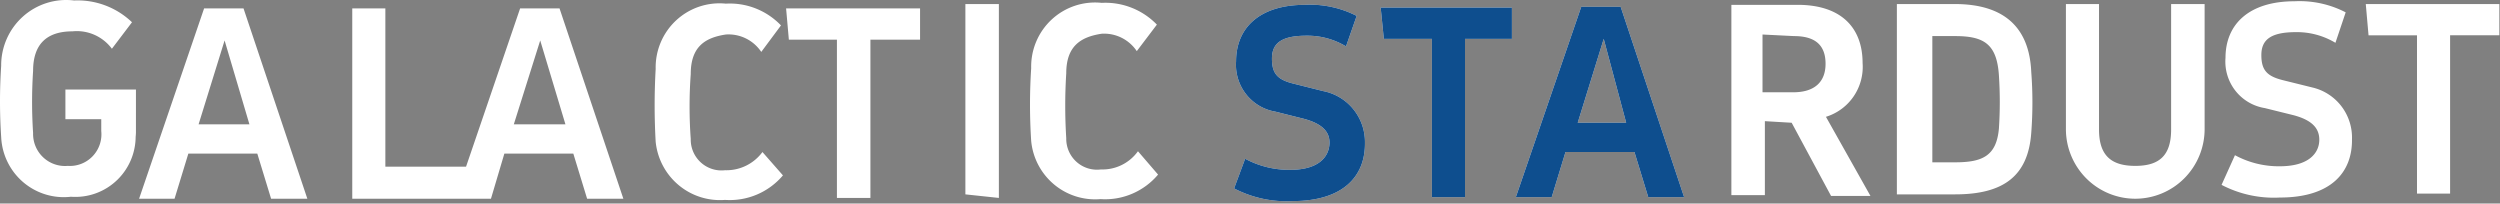
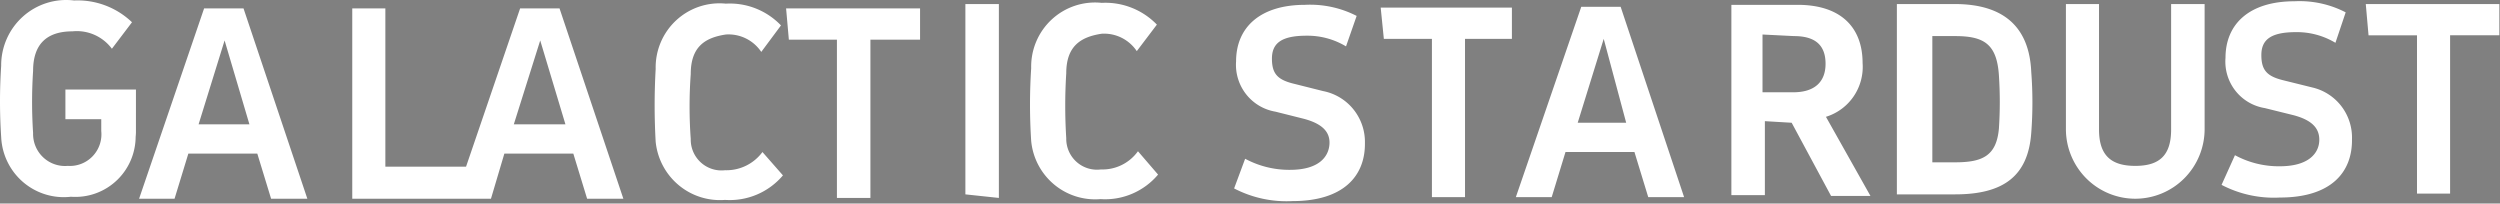
<svg xmlns="http://www.w3.org/2000/svg" width="737" height="60" fill="none">
  <rect width="100%" height="100%" fill="#808080" stroke="none" />
  <path d="M736.809 10.407V1.192h-39.378l.813 9.215h14.287v46.659h9.758v-46.66h14.52zm-81.893 44.092a33.221 33.221 0 0017.192 3.733c14.984 0 21.373-7.349 21.257-17.147a15.208 15.208 0 00-3.088-9.725 15.099 15.099 0 00-8.528-5.556l-8.48-2.1c-4.878-1.166-6.621-2.916-6.621-7.465 0-4.549 2.788-6.765 10.222-6.765 4.088-.051 8.11 1.04 11.616 3.15l3.02-8.983a29.515 29.515 0 00-15.1-3.266c-13.243 0-20.329 6.65-20.329 16.68a13.922 13.922 0 002.919 9.692 13.812 13.812 0 008.697 5.123l8.48 2.1c5.228 1.4 7.667 3.732 7.551 7.465-.116 3.732-3.137 7.582-11.616 7.582a27.093 27.093 0 01-13.243-3.266l-3.949 8.748zm-4.995-53.307h-9.874v36.977c0 7.582-3.369 10.731-10.571 10.731S618.79 45.75 618.79 38.17V1.192h-9.758v36.86a20.574 20.574 0 005.988 14.517 20.4 20.4 0 0014.456 6.013 20.401 20.401 0 0014.457-6.013 20.574 20.574 0 005.988-14.517V1.192zm-73.53 9.448c8.479 0 12.313 2.333 12.894 11.665.339 5.166.339 10.348 0 15.514-.697 8.165-4.879 10.031-12.894 10.031h-6.738V10.64h6.738zm0 46.659c14.171 0 21.49-5.366 22.419-18.08.463-6.018.463-12.063 0-18.08-.581-13.182-8.131-19.947-22.535-19.947h-17.076v56.107h17.192zm-47.51-46.659c6.389 0 9.293 2.8 9.293 8.165 0 5.366-3.253 8.399-9.525 8.399h-9.061v-17.03l9.293.466zm-.697 25.546l11.616 21.58h11.616l-13.126-23.33a15.34 15.34 0 008.169-6.032 15.444 15.444 0 002.634-9.832c0-10.265-6.157-17.147-19.167-17.147h-19.515v56.107h9.874V35.719l7.899.467zm-48.788 0h-14.288l7.667-24.73 6.621 24.73zm17.076 21.93L477.77 2.007h-11.616l-19.283 56.107h10.571l4.065-13.297h20.329l4.065 13.297h10.571zm-50.763-46.66V2.243h-38.681l.929 9.215h14.172v46.658h9.757V11.457h13.823zM363.816 55.55a33.454 33.454 0 0017.192 3.733c14.985 0 21.49-7.349 21.373-17.147a15.32 15.32 0 00-3.385-9.893 15.205 15.205 0 00-8.928-5.388l-8.363-2.1c-4.995-1.166-6.738-2.916-6.738-7.465 0-4.55 2.788-6.766 10.222-6.766 4.088-.05 8.11 1.04 11.617 3.15l3.136-8.982a29.98 29.98 0 00-15.217-3.266c-13.243 0-20.329 6.649-20.329 16.68a14.04 14.04 0 002.952 9.666 13.93 13.93 0 008.665 5.149l8.363 2.1c5.227 1.399 7.783 3.732 7.551 7.465-.232 3.732-3.136 7.582-11.616 7.582a27.441 27.441 0 01-13.243-3.267l-3.252 8.749zm-28.344-10.965a12.9 12.9 0 01-4.79 4.056 12.848 12.848 0 01-6.129 1.31 9.026 9.026 0 01-7.216-2.253 9.094 9.094 0 01-2.26-3.151 9.136 9.136 0 01-.746-3.811c-.399-6.37-.399-12.76 0-19.13 0-8.049 4.298-10.732 10.455-11.665a11.575 11.575 0 015.848 1.187c1.813.9 3.361 2.26 4.49 3.946l5.924-7.816a21.125 21.125 0 00-7.44-4.973 21.063 21.063 0 00-8.822-1.442 18.746 18.746 0 00-7.894.852 18.8 18.8 0 00-6.841 4.045 18.9 18.9 0 00-4.571 6.519 18.967 18.967 0 00-1.487 7.83 166.357 166.357 0 000 21.463 19.039 19.039 0 006.712 12.795 18.882 18.882 0 0013.732 4.353 20.365 20.365 0 009.337-1.59 20.45 20.45 0 007.623-5.643l-5.925-6.882zm-41.004 13.764V1.193h-9.874v56.107l9.874 1.05zM271.235 11.69V2.475h-39.494l.813 9.215h14.171v46.659h9.874v-46.66h14.636zm-46.464 33.128a13.263 13.263 0 01-4.862 4.042 13.196 13.196 0 01-6.173 1.323 9.028 9.028 0 01-7.139-2.301 9.103 9.103 0 01-2.967-6.914 133.344 133.344 0 010-19.13c0-8.048 4.181-10.731 10.338-11.664a11.572 11.572 0 015.913 1.156 11.627 11.627 0 014.541 3.976l5.808-7.815a20.891 20.891 0 00-7.432-4.996 20.827 20.827 0 00-8.83-1.42 18.746 18.746 0 00-7.858.891 18.809 18.809 0 00-6.799 4.054 18.897 18.897 0 00-4.54 6.502 18.971 18.971 0 00-1.48 7.8 190.191 190.191 0 000 21.463 19.156 19.156 0 006.742 12.758 18.998 18.998 0 0013.703 4.389c3.211.22 6.429-.319 9.395-1.575a20.565 20.565 0 007.68-5.657l-6.04-6.882zm-58.081-8.166h-15.217l7.783-24.729 7.434 24.73zm17.076 21.93L164.948 2.475h-11.616l-19.167 56.107h10.571l3.949-13.298h20.328l4.066 13.298h10.687zm-45.768 0v-9.449h-24.393V2.475h-9.758v56.107h34.151zm-64.469-21.93H58.544l7.667-24.729 7.318 24.73zm17.076 21.93L71.787 2.475H60.17L41.004 58.582h10.454l4.066-13.298h20.328l4.066 13.298h10.687zm-50.53-18.197V26.387H19.282v8.749h10.57v3.5a9.368 9.368 0 01-.46 4.002 9.339 9.339 0 01-2.1 3.435 9.259 9.259 0 01-7.314 2.827 9.373 9.373 0 01-7.272-2.54 9.449 9.449 0 01-2.236-3.253 9.483 9.483 0 01-.713-3.889 140.56 140.56 0 010-18.313c0-8.049 4.181-11.665 11.616-11.665a12.846 12.846 0 016.48 1.032c2.035.9 3.805 2.312 5.136 4.1l5.924-7.814a23.219 23.219 0 00-7.885-4.96 23.145 23.145 0 00-9.19-1.456 19.09 19.09 0 00-8.05.737 19.146 19.146 0 00-7.032 4.004 19.243 19.243 0 00-4.762 6.559 19.316 19.316 0 00-1.646 7.947 158.714 158.714 0 000 20.996 18.608 18.608 0 001.854 7.324 18.536 18.536 0 004.61 5.974 18.448 18.448 0 006.601 3.63c2.425.743 4.976.976 7.495.686 2.53.188 5.07-.17 7.45-1.05a17.764 17.764 0 006.351-4.052 17.855 17.855 0 004.112-6.327 17.915 17.915 0 001.137-7.468l.117 1.283z" fill="#fff" />
-   <path d="M479.397 36.186h-14.288l7.667-24.73 6.621 24.73zm17.076 21.93L477.77 2.007h-11.616l-19.282 56.107h10.57l4.066-13.297h20.328l4.066 13.297h10.571zm-50.763-46.66V2.243h-38.682l.929 9.215h14.172v46.658h9.758V11.457h13.823zM363.816 55.55a33.457 33.457 0 0017.192 3.733c14.985 0 21.49-7.35 21.374-17.147a15.32 15.32 0 00-3.385-9.893 15.204 15.204 0 00-8.928-5.388l-8.364-2.1c-4.995-1.166-6.737-2.916-6.737-7.465 0-4.55 2.788-6.766 10.222-6.766a22 22 0 0111.616 3.15l3.137-8.982a29.985 29.985 0 00-15.218-3.266c-13.242 0-20.328 6.649-20.328 16.68a14.035 14.035 0 002.952 9.666 13.925 13.925 0 008.664 5.148l8.364 2.1c5.227 1.4 7.783 3.733 7.551 7.466-.233 3.732-3.137 7.582-11.617 7.582a27.436 27.436 0 01-13.242-3.267l-3.253 8.749z" fill="#0E4E8E" />
</svg>